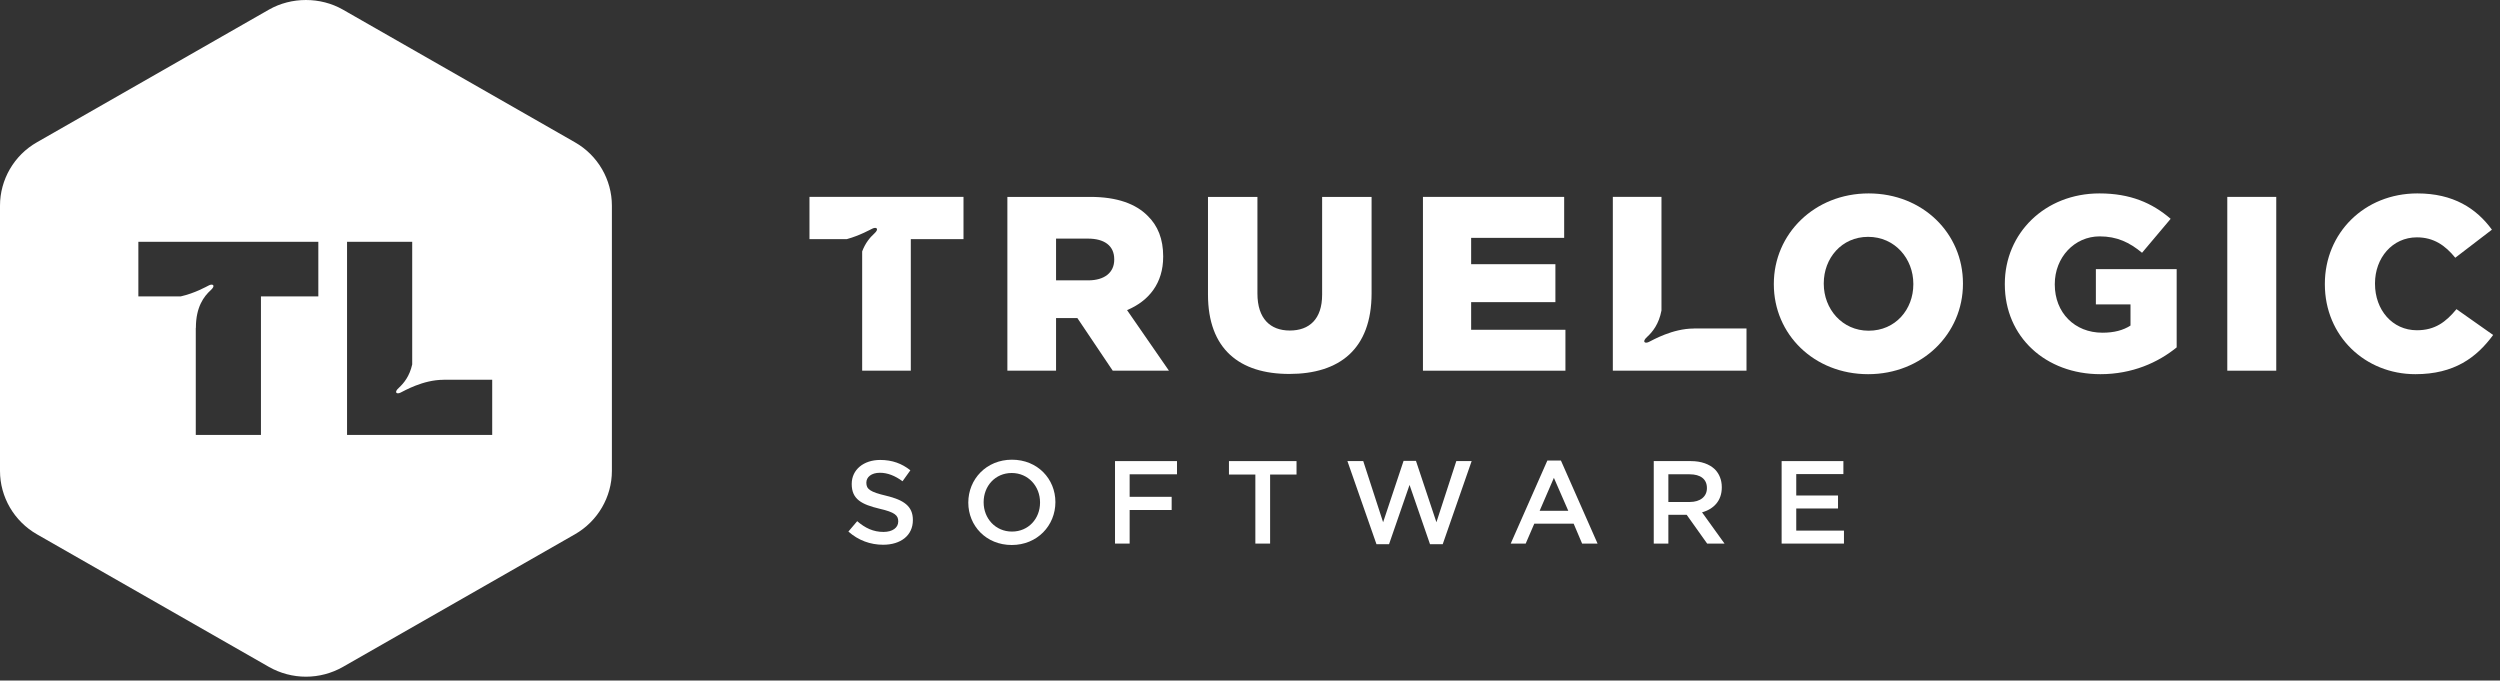
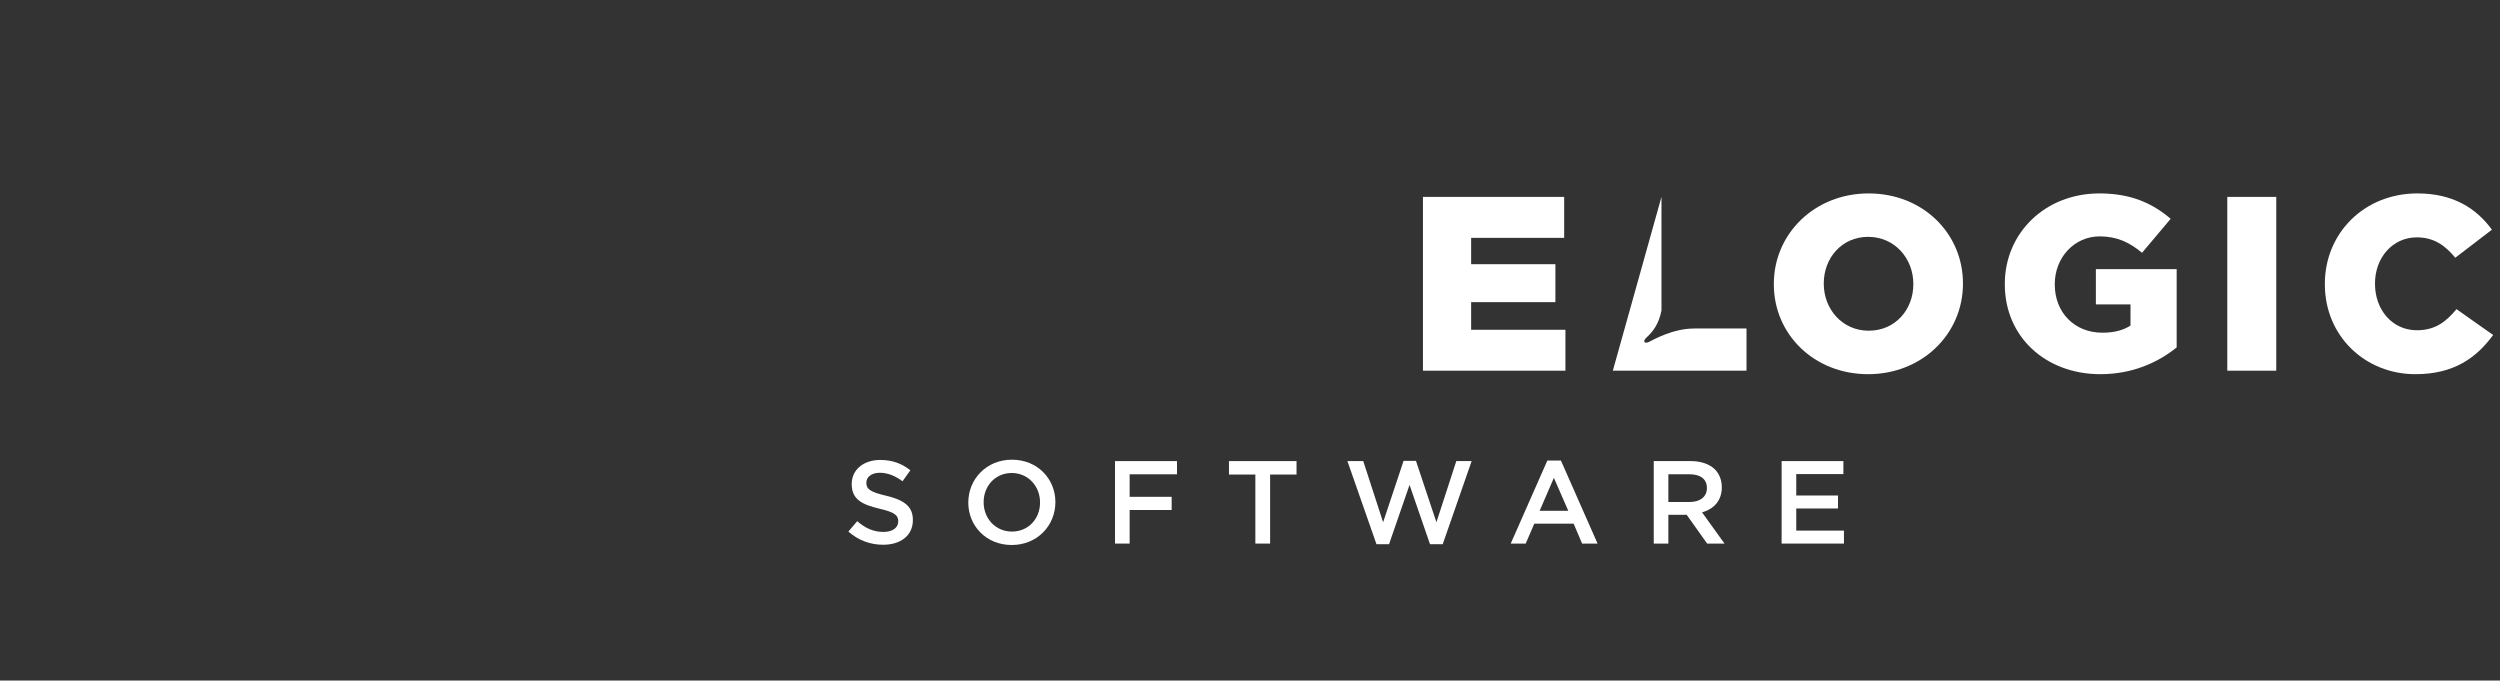
<svg xmlns="http://www.w3.org/2000/svg" width="180px" height="49px" viewBox="0 0 180 49" version="1.1">
  <rect x="0" y="0" width="180" height="49" fill="#333333" stroke="none" />
  <title>logos/TL/logo-tl-footer</title>
  <desc>Created with Sketch.</desc>
  <defs />
  <g id="Symbols" stroke="none" stroke-width="1" fill="none" fill-rule="evenodd">
    <g id="logos/TL/logo-tl-footer" fill="#FFFFFF">
      <g id="software" transform="translate(60.906, 32.846)">
        <path d="M0.178,5.426 L0.812,4.679 C1.386,5.172 1.968,5.453 2.705,5.453 C3.357,5.453 3.767,5.147 3.767,4.705 L3.767,4.688 C3.767,4.264 3.528,4.035 2.413,3.78 C1.137,3.474 0.418,3.103 0.418,2.009 L0.418,1.991 C0.418,0.973 1.275,0.27 2.466,0.27 C3.339,0.27 4.032,0.532 4.641,1.015 L4.076,1.804 C3.536,1.406 2.996,1.193 2.448,1.193 C1.832,1.193 1.471,1.507 1.471,1.899 L1.471,1.914 C1.471,2.374 1.745,2.576 2.902,2.848 C4.17,3.153 4.821,3.602 4.821,4.587 L4.821,4.605 C4.821,5.714 3.938,6.376 2.68,6.376 C1.763,6.376 0.897,6.064 0.178,5.426 Z" id="Fill-1" />
        <path d="M11.955,0.252 C13.797,0.252 15.083,1.635 15.083,3.306 C15.083,4.994 13.78,6.394 11.938,6.394 C10.096,6.394 8.811,5.011 8.811,3.341 C8.811,1.652 10.114,0.252 11.955,0.252 Z M13.977,3.323 C13.977,2.169 13.129,1.21 11.938,1.21 C10.747,1.21 9.916,2.152 9.916,3.306 L9.916,3.323 C9.916,4.477 10.764,5.427 11.955,5.427 C13.146,5.427 13.977,4.494 13.977,3.341 L13.977,3.323 Z" id="Fill-3" />
        <polygon id="Fill-5" points="19.375 0.353 23.838 0.353 23.838 1.303 20.428 1.303 20.428 2.925 23.453 2.925 23.453 3.874 20.428 3.874 20.428 6.292 19.375 6.292" />
        <polygon id="Fill-7" points="29.48 1.321 27.579 1.321 27.579 0.353 32.444 0.353 32.444 1.321 30.542 1.321 30.542 6.292 29.48 6.292" />
        <polygon id="Fill-9" points="36.108 0.353 37.248 0.353 38.678 4.756 40.152 0.336 41.043 0.336 42.516 4.756 43.948 0.353 45.052 0.353 42.971 6.334 42.054 6.334 40.581 2.068 39.106 6.334 38.199 6.334" />
        <path d="M50.504,0.312 L51.48,0.312 L54.119,6.292 L53.006,6.292 L52.398,4.86 L49.562,4.86 L48.944,6.292 L47.866,6.292 L50.504,0.312 Z M52.011,3.934 L50.974,1.558 L49.947,3.934 L52.011,3.934 Z" id="Fill-11" />
        <path d="M60.758,3.297 C61.513,3.297 61.992,2.907 61.992,2.305 L61.992,2.288 C61.992,1.653 61.53,1.303 60.75,1.303 L59.216,1.303 L59.216,3.297 L60.758,3.297 Z M58.164,0.353 L60.836,0.353 C61.59,0.353 62.181,0.575 62.566,0.947 C62.884,1.27 63.063,1.712 63.063,2.228 L63.063,2.246 C63.063,3.222 62.472,3.807 61.642,4.044 L63.26,6.292 L62.009,6.292 L60.536,4.222 L59.216,4.222 L59.216,6.292 L58.164,6.292 L58.164,0.353 Z" id="Fill-13" />
        <polygon id="Fill-15" points="67.371 0.353 71.818 0.353 71.818 1.288 68.424 1.288 68.424 2.83 71.431 2.83 71.431 3.765 68.424 3.765 68.424 5.358 71.859 5.358 71.859 6.292 67.371 6.292" />
      </g>
      <g id="truelogic" transform="translate(58.187, 13.462)">
        <path d="M118.68,8.797 C117.923,9.711 117.144,10.316 115.829,10.316 C114.06,10.316 112.813,8.851 112.813,6.972 L112.813,6.938 C112.813,5.112 114.06,3.627 115.829,3.627 C117.039,3.627 117.87,4.206 118.593,5.096 L121.231,3.075 C120.109,1.537 118.447,0.464 115.863,0.464 C112.036,0.464 109.203,3.326 109.203,6.972 L109.203,7.012 C109.203,10.744 112.11,13.479 115.722,13.479 C118.518,13.479 120.126,12.282 121.319,10.657 L118.68,8.797 Z" id="Fill-29" />
        <polygon id="Fill-27" points="102.178 13.228 105.703 13.228 105.703 0.714 102.178 0.714" />
        <path d="M92.716,8.456 L95.209,8.456 L95.209,9.978 C94.685,10.316 94.034,10.493 93.186,10.493 C91.183,10.493 89.757,9.048 89.757,7.025 L89.757,6.992 C89.757,5.079 91.165,3.557 92.99,3.557 C94.233,3.557 95.138,3.989 96.04,4.738 L98.1,2.293 C96.763,1.143 95.189,0.464 92.973,0.464 C89.051,0.464 86.16,3.326 86.16,6.972 L86.16,7.012 C86.16,10.801 89.105,13.479 93.041,13.479 C95.337,13.479 97.196,12.639 98.533,11.55 L98.533,5.915 L92.716,5.915 L92.716,8.456 Z" id="Fill-25" />
        <path d="M79.573,7.012 C79.573,8.814 78.289,10.349 76.357,10.349 C74.441,10.349 73.124,8.777 73.124,6.972 L73.124,6.938 C73.124,5.132 74.407,3.591 76.319,3.591 C78.252,3.591 79.573,5.169 79.573,6.972 L79.573,7.012 Z M76.357,0.464 C72.455,0.464 69.529,3.379 69.529,6.972 L69.529,7.012 C69.529,10.603 72.418,13.479 76.319,13.479 C80.221,13.479 83.146,10.567 83.146,6.972 L83.146,6.938 C83.146,3.346 80.258,0.464 76.357,0.464 L76.357,0.464 Z" id="Fill-23" />
-         <path d="M63.773,10.192 C62.233,10.192 60.811,11.025 60.524,11.162 C60.244,11.296 60.017,11.149 60.402,10.798 C60.804,10.433 61.257,9.861 61.439,8.894 L61.439,0.714 L57.937,0.714 L57.937,13.228 L67.561,13.228 L67.561,10.189 L63.787,10.189 C63.787,10.189 63.781,10.192 63.773,10.192" id="Fill-31" />
+         <path d="M63.773,10.192 C62.233,10.192 60.811,11.025 60.524,11.162 C60.244,11.296 60.017,11.149 60.402,10.798 C60.804,10.433 61.257,9.861 61.439,8.894 L61.439,0.714 L57.937,13.228 L67.561,13.228 L67.561,10.189 L63.787,10.189 C63.787,10.189 63.781,10.192 63.773,10.192" id="Fill-31" />
        <polygon id="Fill-21" points="47.735 8.292 53.802 8.292 53.802 5.56 47.735 5.56 47.735 3.664 54.433 3.664 54.433 0.714 44.265 0.714 44.265 13.228 54.524 13.228 54.524 10.282 47.735 10.282" />
-         <path d="M37.006,7.76 C37.006,9.513 36.084,10.336 34.679,10.336 C33.27,10.336 32.348,9.477 32.348,7.671 L32.348,0.715 L28.788,0.715 L28.788,7.744 C28.788,11.661 31.047,13.462 34.641,13.462 C38.236,13.462 40.567,11.694 40.567,7.65 L40.567,0.715 L37.006,0.715 L37.006,7.76 Z" id="Fill-19" />
-         <path d="M22.038,5.239 C22.038,6.149 21.353,6.724 20.16,6.724 L17.849,6.724 L17.849,3.718 L20.143,3.718 C21.316,3.718 22.038,4.219 22.038,5.203 L22.038,5.239 Z M25.562,5.025 L25.562,4.988 C25.562,3.754 25.18,2.788 24.44,2.073 C23.592,1.22 22.254,0.715 20.322,0.715 L14.344,0.715 L14.344,13.228 L17.849,13.228 L17.849,9.439 L19.384,9.439 L21.93,13.228 L25.977,13.228 L22.961,8.867 C24.531,8.205 25.562,6.938 25.562,5.025 L25.562,5.025 Z" id="Fill-17" />
-         <path d="M0.095,3.754 L2.787,3.754 C3.713,3.5 4.436,3.085 4.631,2.995 C4.915,2.858 5.141,3.012 4.756,3.359 C4.449,3.637 4.115,4.038 3.889,4.64 L3.889,13.228 L7.391,13.228 L7.391,3.754 L11.185,3.754 L11.185,0.714 L0.095,0.714 L0.095,3.754 Z" id="Fill-30" />
      </g>
      <g id="iso">
-         <path d="M41.394,10.244 C43.036,11.176 44.056,12.928 44.056,14.808 L44.056,33.907 C44.056,35.786 43.036,37.529 41.394,38.469 L24.687,48.019 C23.879,48.478 22.96,48.722 22.028,48.722 C21.096,48.722 20.177,48.478 19.366,48.019 L2.659,38.469 C1.017,37.529 -0,35.786 -0,33.907 L-0,14.808 C-0,12.928 1.017,11.176 2.659,10.244 L19.366,0.692 C20.984,-0.23 23.071,-0.23 24.687,0.692 L41.394,10.244 Z M35.439,31.315 L35.439,27.342 L31.942,27.342 C31.942,27.342 31.939,27.345 31.929,27.345 C30.46,27.345 29.105,28.142 28.831,28.272 C28.561,28.402 28.345,28.255 28.716,27.924 C29.081,27.586 29.49,27.085 29.679,26.238 L29.679,17.41 L24.987,17.41 L24.987,31.315 L35.439,31.315 Z M22.92,21.339 L22.92,17.41 L9.962,17.41 L9.962,21.339 L13.019,21.339 C14.036,21.108 14.853,20.64 15.056,20.54 C15.329,20.41 15.542,20.557 15.174,20.891 C14.681,21.339 14.104,22.102 14.104,23.59 C14.104,23.603 14.096,23.614 14.096,23.627 L14.096,31.315 L18.788,31.315 L18.788,21.339 L22.92,21.339 Z" id="Combined-Shape" />
-       </g>
+         </g>
    </g>
  </g>
</svg>